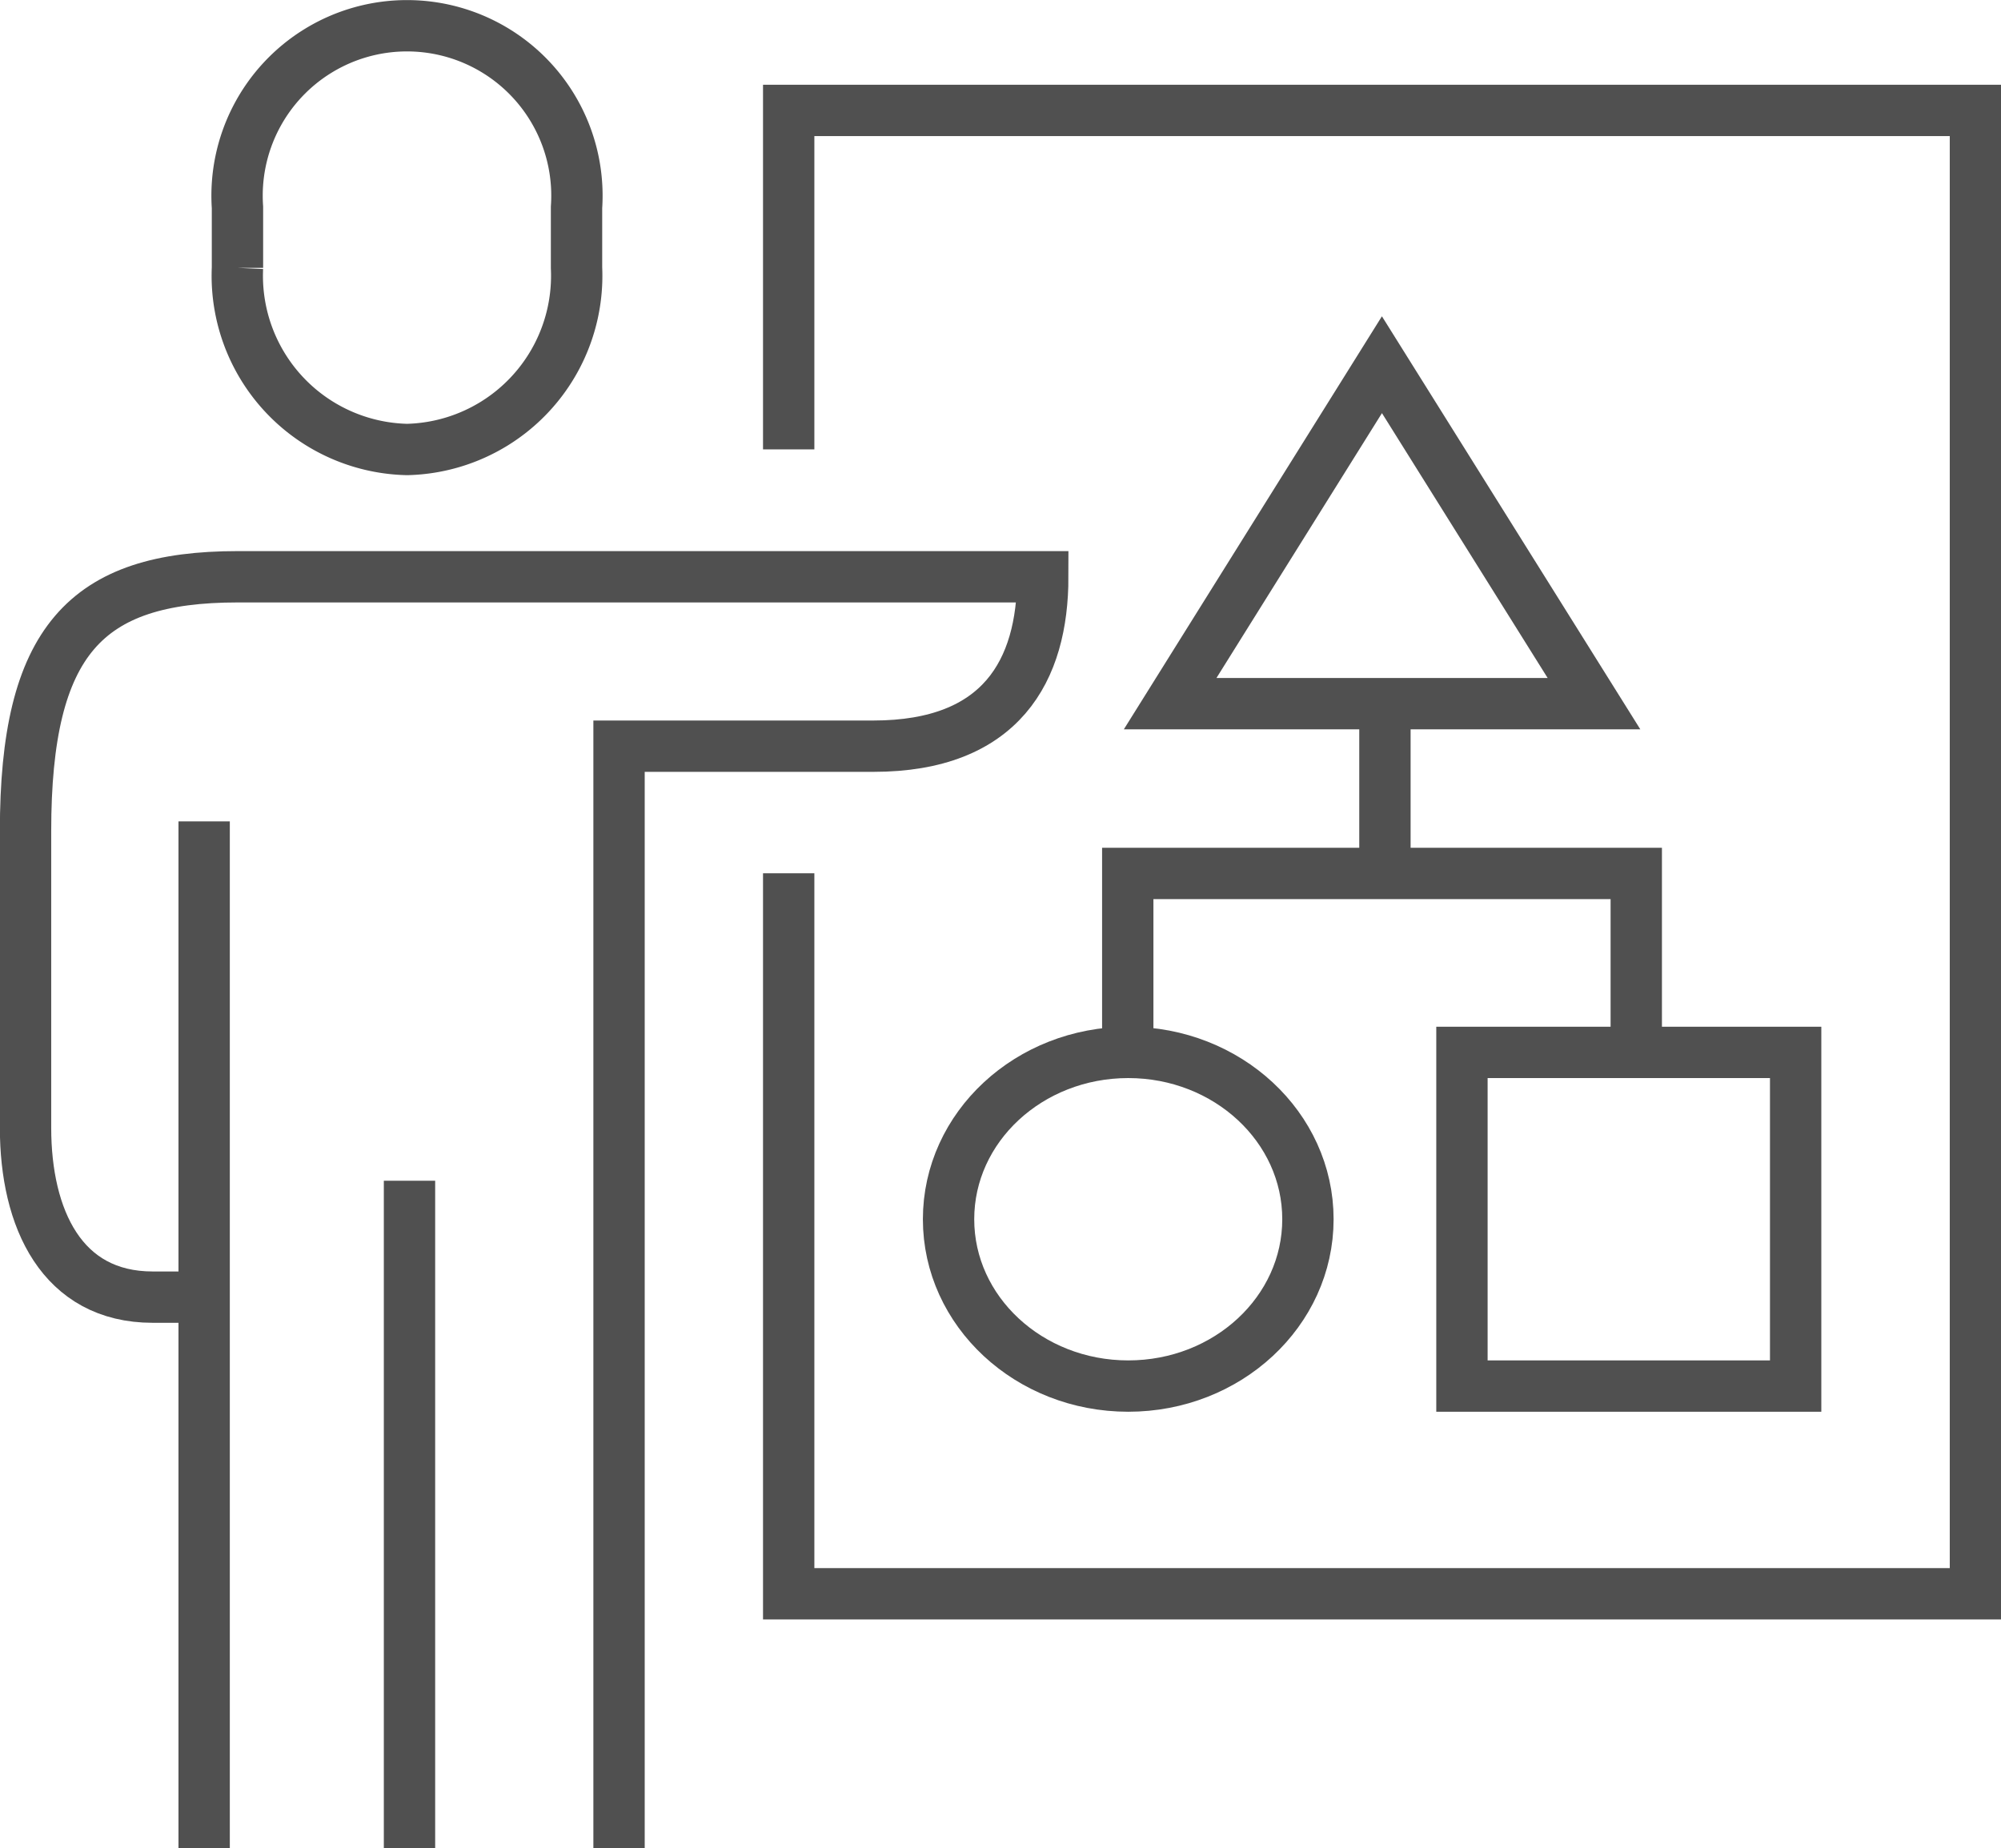
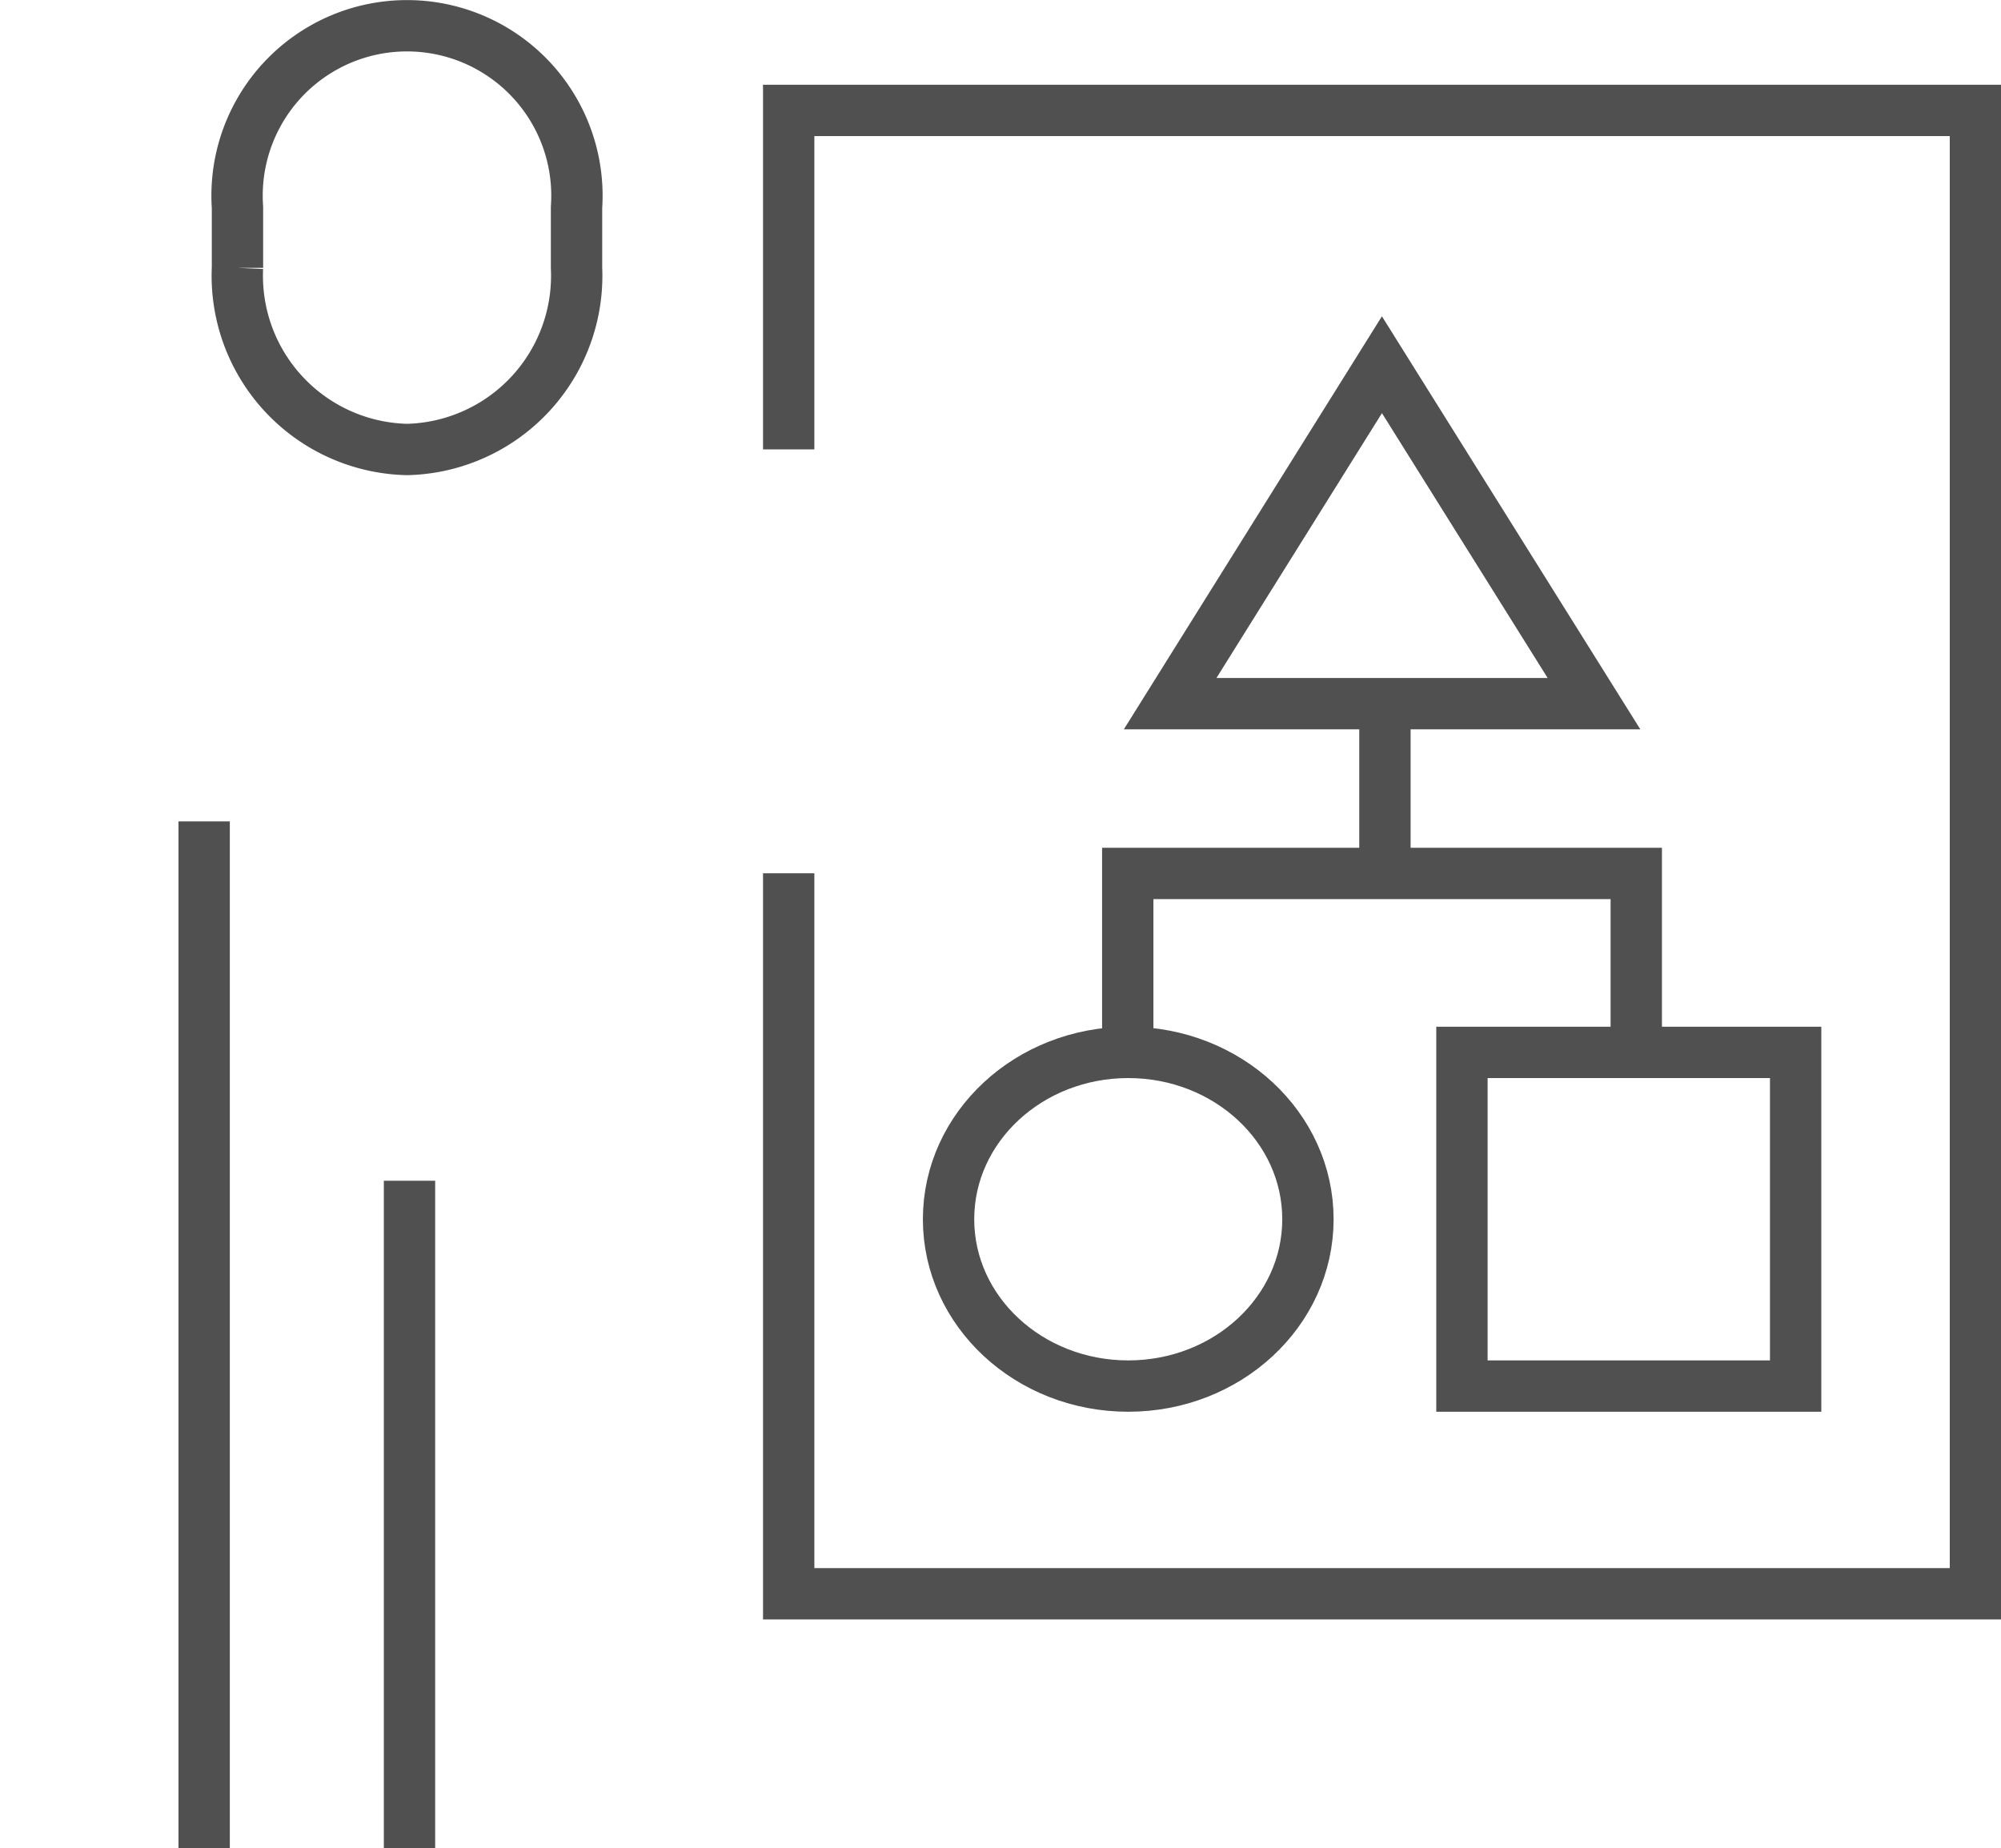
<svg xmlns="http://www.w3.org/2000/svg" data-bbox="0.995 1.003 75.962 70.998" viewBox="0 0 77.953 72.001" height="72.001" width="77.953" data-type="ugc">
  <g>
    <path d="M30.725 17.508V4.302h46.232v57.791H30.725v-28.07" fill="none" stroke="#505050" stroke-miterlimit="10" stroke-width="2" />
    <path d="M15.86 17.512a6.769 6.769 0 0 0 6.6-7.077V8.076a6.62 6.62 0 1 0-13.209 0v2.359a6.768 6.768 0 0 0 6.609 7.077z" fill="none" stroke="#505050" stroke-miterlimit="10" stroke-width="2" />
-     <path d="M24.116 72V29.071h9.907c4.981 0 6.6-2.942 6.6-6.6H9.251c-5.918 0-8.256 2.495-8.256 9.907v11.558c0 3.542 1.412 6.6 4.954 6.6H7.6" fill="none" stroke="#505050" stroke-miterlimit="10" stroke-width="2" />
    <path fill="none" stroke="#505050" stroke-miterlimit="10" stroke-width="2" d="M15.953 46.001v26" />
    <path fill="none" stroke="#505050" stroke-miterlimit="10" stroke-width="2" d="M7.953 32.001v40" />
    <path fill="none" stroke="#505050" stroke-miterlimit="10" stroke-width="2" d="M50.953 47.501c0 3.59-3.134 6.5-7 6.5s-7-2.91-7-6.5 3.134-6.5 7-6.5 7 2.91 7 6.5z" />
    <path fill="none" stroke="#505050" stroke-miterlimit="10" stroke-width="2" d="M69.953 41.001v13h-13v-13h13z" />
    <path d="M53.836 14.209l-8.251 13.206h16.512z" fill="none" stroke="#505050" stroke-miterlimit="10" stroke-width="2" />
    <path fill="none" stroke="#505050" stroke-miterlimit="10" stroke-width="2" d="M53.953 27.001v7" />
    <path d="M63.744 40.629v-6.6h-19.81v6.6" fill="none" stroke="#505050" stroke-miterlimit="10" stroke-width="2" />
  </g>
</svg>